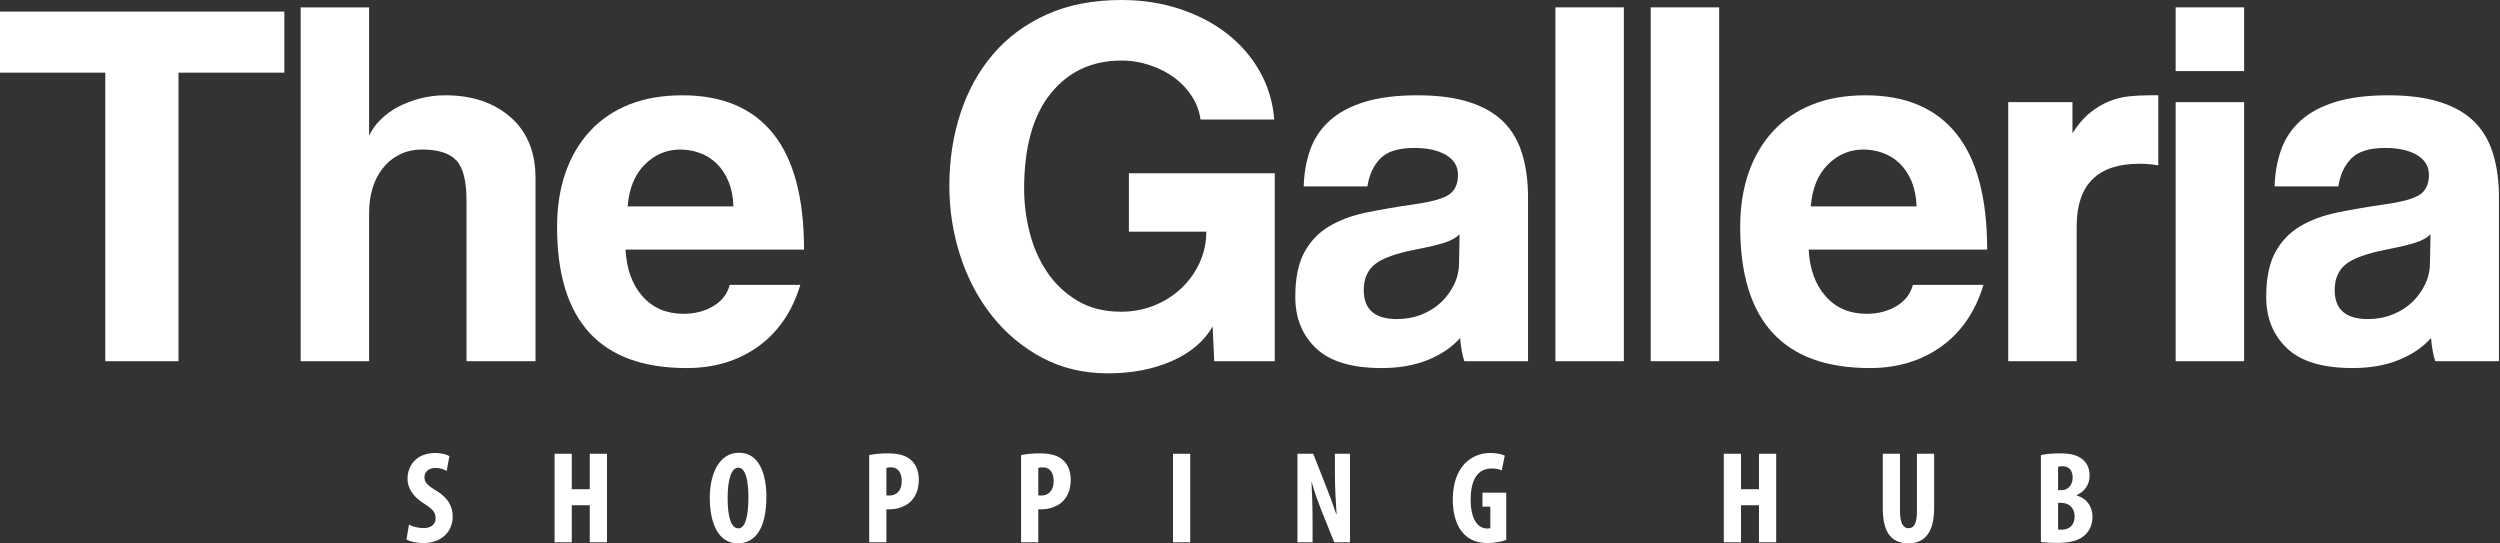
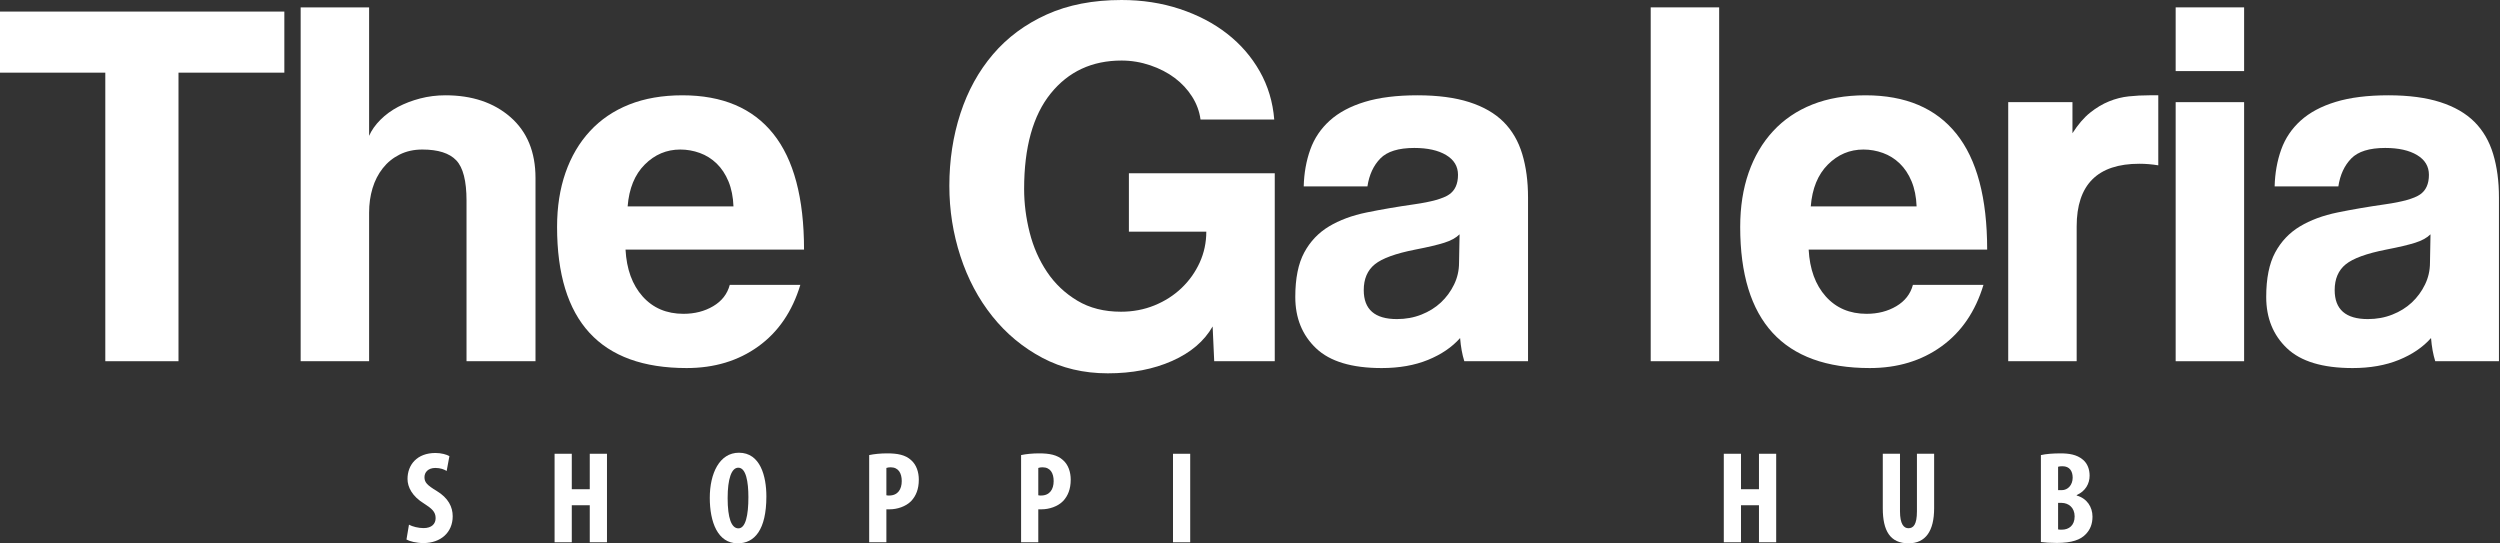
<svg xmlns="http://www.w3.org/2000/svg" width="100%" height="100%" viewBox="0 0 368 80" version="1.1" xml:space="preserve" style="fill-rule:evenodd;clip-rule:evenodd;stroke-linejoin:round;stroke-miterlimit:1.414;">
  <rect x="0" y="0" width="368" height="80" fill="#333333" stroke="none" />
  <g>
    <path d="M60.2,77.233c0.521,0.29 1.411,0.503 2.145,0.503c1.198,0 1.779,-0.618 1.779,-1.469c0,-0.947 -0.581,-1.411 -1.682,-2.127c-1.779,-1.082 -2.455,-2.455 -2.455,-3.634c0,-2.087 1.393,-3.827 4.118,-3.827c0.85,0 1.661,0.232 2.048,0.464l-0.405,2.185c-0.368,-0.233 -0.928,-0.446 -1.663,-0.446c-1.083,0 -1.604,0.658 -1.604,1.354c0,0.773 0.387,1.179 1.797,2.03c1.721,1.043 2.359,2.358 2.359,3.73c0,2.378 -1.76,3.944 -4.311,3.944c-1.043,0 -2.068,-0.27 -2.494,-0.522l0.368,-2.185Z" style="fill:#fff;fill-rule:nonzero;" />
    <path d="M84.166,66.794l0,5.22l2.647,0l0,-5.22l2.534,0l0,13.029l-2.534,0l0,-5.451l-2.647,0l0,5.451l-2.532,0l0,-13.029l2.532,0Z" style="fill:#fff;fill-rule:nonzero;" />
    <path d="M107.108,73.309c0,2.958 0.56,4.466 1.585,4.466c1.062,0 1.47,-1.934 1.47,-4.582c0,-2.28 -0.348,-4.349 -1.489,-4.349c-1.006,0 -1.566,1.662 -1.566,4.465m5.702,-0.232c0,4.911 -1.74,6.901 -4.214,6.901c-2.958,0 -4.117,-3.131 -4.117,-6.708c0,-3.557 1.411,-6.63 4.291,-6.63c3.151,0 4.04,3.46 4.04,6.437" style="fill:#fff;fill-rule:nonzero;" />
    <path d="M130.475,72.902c0.115,0.039 0.251,0.039 0.405,0.039c1.277,0 1.857,-0.908 1.857,-2.126c0,-1.141 -0.465,-2.03 -1.644,-2.03c-0.231,0 -0.464,0.039 -0.618,0.096l0,4.021Zm-2.532,-5.915c0.715,-0.154 1.681,-0.251 2.647,-0.251c1.509,0 2.687,0.213 3.538,1.006c0.773,0.676 1.121,1.759 1.121,2.86c0,1.411 -0.425,2.397 -1.102,3.132c-0.811,0.85 -2.126,1.237 -3.17,1.237l-0.502,0l0,4.852l-2.532,0l0,-12.836Z" style="fill:#fff;fill-rule:nonzero;" />
    <path d="M152.836,72.902c0.115,0.039 0.251,0.039 0.405,0.039c1.276,0 1.857,-0.908 1.857,-2.126c0,-1.141 -0.465,-2.03 -1.644,-2.03c-0.231,0 -0.464,0.039 -0.618,0.096l0,4.021Zm-2.532,-5.915c0.714,-0.154 1.681,-0.251 2.647,-0.251c1.509,0 2.687,0.213 3.538,1.006c0.773,0.676 1.12,1.759 1.12,2.86c0,1.411 -0.424,2.397 -1.101,3.132c-0.811,0.85 -2.126,1.237 -3.17,1.237l-0.502,0l0,4.852l-2.532,0l0,-12.836Z" style="fill:#fff;fill-rule:nonzero;" />
    <rect x="172.666" y="66.795" width="2.532" height="13.029" style="fill:#fff;" />
-     <path d="M190.987,79.823l0,-13.029l2.32,0l2.01,5.103c0.387,1.005 1.024,2.687 1.392,3.809l0.038,0c-0.077,-1.373 -0.251,-3.634 -0.251,-6.031l0,-2.881l2.223,0l0,13.029l-2.32,0l-1.99,-4.948c-0.426,-1.103 -1.026,-2.745 -1.316,-3.925l-0.039,0c0.06,1.315 0.157,3.325 0.157,5.935l0,2.938l-2.224,0Z" style="fill:#fff;fill-rule:nonzero;" />
-     <path d="M221.718,79.476c-0.562,0.231 -1.76,0.464 -2.707,0.464c-1.488,0 -2.61,-0.426 -3.48,-1.296c-1.121,-1.082 -1.72,-3.016 -1.681,-5.258c0.057,-4.736 2.764,-6.707 5.527,-6.707c0.987,0 1.721,0.193 2.127,0.386l-0.445,2.185c-0.366,-0.193 -0.85,-0.29 -1.488,-0.29c-1.719,0 -3.092,1.179 -3.092,4.581c0,3.132 1.217,4.252 2.396,4.252c0.233,0 0.407,-0.018 0.502,-0.057l0,-3.152l-1.159,0l0,-2.067l3.5,0l0,6.959Z" style="fill:#fff;fill-rule:nonzero;" />
    <path d="M256.274,66.794l0,5.22l2.647,0l0,-5.22l2.534,0l0,13.029l-2.534,0l0,-5.451l-2.647,0l0,5.451l-2.532,0l0,-13.029l2.532,0Z" style="fill:#fff;fill-rule:nonzero;" />
    <path d="M279.678,66.794l0,8.468c0,1.913 0.58,2.493 1.237,2.493c0.735,0 1.258,-0.523 1.258,-2.493l0,-8.468l2.531,0l0,8.022c0,3.345 -1.256,5.162 -3.768,5.162c-2.726,0 -3.79,-1.875 -3.79,-5.142l0,-8.042l2.532,0Z" style="fill:#fff;fill-rule:nonzero;" />
    <path d="M302.95,77.929c0.155,0.039 0.328,0.039 0.561,0.039c1.024,0 1.875,-0.619 1.875,-1.953c0,-1.295 -0.889,-1.972 -1.894,-1.99l-0.542,0l0,3.904Zm0,-5.779l0.542,0c0.908,0 1.604,-0.774 1.604,-1.837c0,-0.947 -0.445,-1.682 -1.489,-1.682c-0.269,0 -0.502,0.019 -0.657,0.077l0,3.442Zm-2.531,-5.162c0.771,-0.174 1.778,-0.251 2.88,-0.251c1.216,0 2.395,0.154 3.305,0.928c0.696,0.579 0.986,1.45 0.986,2.358c0,1.16 -0.601,2.281 -1.896,2.842l0,0.077c1.509,0.425 2.32,1.681 2.32,3.112c0,1.082 -0.347,1.914 -0.965,2.552c-0.774,0.85 -2.089,1.314 -4.273,1.314c-0.966,0 -1.779,-0.057 -2.357,-0.136l0,-12.796Z" style="fill:#fff;fill-rule:nonzero;" />
    <path d="M15.501,53.171l0,-42.476l-15.501,0l0,-8.991l41.855,0l0,8.991l-15.581,0l0,42.476l-10.773,0Z" style="fill:#fff;fill-rule:nonzero;" />
    <path d="M68.672,53.171l0,-23.641c0,-2.893 -0.504,-4.87 -1.511,-5.929c-1.008,-1.059 -2.674,-1.59 -5,-1.59c-1.239,0 -2.351,0.247 -3.333,0.738c-0.981,0.49 -1.808,1.162 -2.48,2.015c-0.673,0.852 -1.176,1.835 -1.511,2.945c-0.336,1.111 -0.504,2.313 -0.504,3.605l0,21.857l-10.076,0l0,-52.086l10.076,0l0,18.911c0.361,-0.826 0.917,-1.614 1.666,-2.363c0.749,-0.749 1.615,-1.382 2.597,-1.9c0.981,-0.515 2.066,-0.929 3.255,-1.24c1.188,-0.308 2.428,-0.465 3.72,-0.465c3.927,0 7.119,1.073 9.573,3.216c2.453,2.146 3.682,5.13 3.682,8.953l0,26.974l-10.154,0Z" style="fill:#fff;fill-rule:nonzero;" />
    <path d="M107.967,30.383c-0.052,-1.395 -0.297,-2.622 -0.736,-3.682c-0.439,-1.057 -1.021,-1.937 -1.744,-2.635c-0.725,-0.698 -1.551,-1.213 -2.48,-1.551c-0.93,-0.335 -1.887,-0.504 -2.869,-0.504c-2.015,0 -3.759,0.738 -5.231,2.211c-1.473,1.472 -2.313,3.526 -2.519,6.161l15.579,0Zm-15.89,6.355c0.157,2.895 0.995,5.193 2.519,6.9c1.525,1.704 3.527,2.556 6.009,2.556c1.653,0 3.112,-0.373 4.378,-1.123c1.266,-0.75 2.08,-1.794 2.441,-3.14l10.386,0c-1.189,3.929 -3.255,6.951 -6.199,9.068c-2.945,2.121 -6.46,3.179 -10.541,3.179c-12.712,0 -19.069,-6.923 -19.069,-20.773c0,-2.945 0.413,-5.605 1.24,-7.983c0.828,-2.376 2.029,-4.418 3.605,-6.123c1.577,-1.705 3.501,-3.01 5.774,-3.914c2.274,-0.903 4.884,-1.356 7.829,-1.356c5.891,0 10.347,1.886 13.37,5.659c3.023,3.771 4.534,9.455 4.534,17.05l-26.276,0Z" style="fill:#fff;fill-rule:nonzero;" />
    <path d="M178.731,53.171l-0.232,-5.116c-1.242,2.17 -3.231,3.863 -5.97,5.077c-2.738,1.214 -5.89,1.821 -9.455,1.821c-3.566,0 -6.782,-0.763 -9.651,-2.286c-2.868,-1.524 -5.322,-3.565 -7.363,-6.124c-2.041,-2.558 -3.603,-5.503 -4.689,-8.836c-1.085,-3.333 -1.628,-6.782 -1.628,-10.348c0,-3.77 0.543,-7.324 1.628,-10.656c1.086,-3.333 2.687,-6.24 4.806,-8.72c2.117,-2.48 4.754,-4.43 7.905,-5.852c3.151,-1.421 6.821,-2.131 11.007,-2.131c3.047,0 5.903,0.439 8.565,1.317c2.66,0.88 4.986,2.092 6.975,3.643c1.989,1.55 3.591,3.398 4.805,5.542c1.215,2.145 1.925,4.51 2.133,7.092l-10.852,0c-0.155,-1.188 -0.57,-2.313 -1.239,-3.372c-0.673,-1.058 -1.526,-1.977 -2.558,-2.751c-1.036,-0.776 -2.237,-1.395 -3.605,-1.86c-1.37,-0.464 -2.779,-0.699 -4.224,-0.699c-4.341,0 -7.817,1.617 -10.425,4.845c-2.61,3.23 -3.914,7.92 -3.914,14.067c0,2.121 0.272,4.252 0.813,6.396c0.543,2.144 1.396,4.082 2.558,5.812c1.163,1.733 2.647,3.139 4.458,4.225c1.807,1.085 3.952,1.628 6.432,1.628c1.757,0 3.397,-0.311 4.923,-0.931c1.523,-0.619 2.854,-1.472 3.991,-2.556c1.136,-1.086 2.027,-2.339 2.674,-3.761c0.645,-1.421 0.968,-2.932 0.968,-4.534l-11.394,0l0,-8.603l21.47,0l0,27.671l-8.912,0Z" style="fill:#fff;fill-rule:nonzero;" />
    <path d="M214.85,34.491c-0.517,0.517 -1.268,0.93 -2.248,1.239c-0.981,0.311 -2.403,0.648 -4.263,1.008c-2.894,0.569 -4.884,1.292 -5.968,2.17c-1.084,0.879 -1.627,2.145 -1.627,3.798c0,2.843 1.627,4.263 4.883,4.263c1.29,0 2.492,-0.218 3.603,-0.659c1.112,-0.438 2.067,-1.033 2.868,-1.782c0.8,-0.748 1.447,-1.627 1.938,-2.635c0.491,-1.007 0.736,-2.08 0.736,-3.217l0.078,-4.185Zm0.697,18.68c-0.31,-0.983 -0.516,-2.119 -0.619,-3.411c-1.189,1.344 -2.766,2.416 -4.729,3.217c-1.963,0.799 -4.237,1.201 -6.82,1.201c-4.392,0 -7.61,-0.968 -9.65,-2.908c-2.042,-1.936 -3.062,-4.456 -3.062,-7.556c0,-2.739 0.439,-4.921 1.319,-6.55c0.877,-1.627 2.092,-2.905 3.641,-3.835c1.551,-0.932 3.399,-1.615 5.542,-2.055c2.144,-0.438 4.483,-0.84 7.015,-1.202c2.531,-0.361 4.236,-0.839 5.115,-1.434c0.878,-0.593 1.319,-1.561 1.319,-2.906c0,-1.239 -0.582,-2.21 -1.745,-2.907c-1.163,-0.697 -2.726,-1.047 -4.689,-1.047c-2.324,0 -3.992,0.519 -4.999,1.551c-1.008,1.035 -1.641,2.403 -1.898,4.108l-9.379,0c0.05,-1.963 0.374,-3.771 0.968,-5.426c0.593,-1.653 1.55,-3.074 2.869,-4.263c1.317,-1.188 3.034,-2.105 5.153,-2.751c2.119,-0.646 4.702,-0.969 7.752,-0.969c2.995,0 5.542,0.336 7.634,1.008c2.092,0.673 3.771,1.641 5.038,2.907c1.265,1.266 2.182,2.842 2.751,4.728c0.569,1.886 0.853,4.017 0.853,6.393l0,24.107l-9.379,0Z" style="fill:#fff;fill-rule:nonzero;" />
-     <rect x="228.956" y="1.085" width="10.075" height="52.086" style="fill:#fff;" />
    <rect x="242.984" y="1.085" width="10.076" height="52.086" style="fill:#fff;" />
    <path d="M282.124,30.383c-0.052,-1.395 -0.298,-2.622 -0.736,-3.682c-0.439,-1.057 -1.021,-1.937 -1.744,-2.635c-0.725,-0.698 -1.55,-1.213 -2.48,-1.551c-0.93,-0.335 -1.887,-0.504 -2.868,-0.504c-2.016,0 -3.76,0.738 -5.232,2.211c-1.471,1.472 -2.312,3.526 -2.519,6.161l15.579,0Zm-15.889,6.355c0.156,2.895 0.995,5.193 2.519,6.9c1.524,1.704 3.526,2.556 6.008,2.556c1.654,0 3.113,-0.373 4.38,-1.123c1.264,-0.75 2.079,-1.794 2.44,-3.14l10.387,0c-1.19,3.929 -3.255,6.951 -6.2,9.068c-2.947,2.121 -6.46,3.179 -10.541,3.179c-12.712,0 -19.07,-6.923 -19.07,-20.773c0,-2.945 0.413,-5.605 1.24,-7.983c0.828,-2.376 2.029,-4.418 3.606,-6.123c1.577,-1.705 3.5,-3.01 5.774,-3.914c2.274,-0.903 4.883,-1.356 7.827,-1.356c5.892,0 10.349,1.886 13.373,5.659c3.022,3.771 4.534,9.455 4.534,17.05l-26.277,0Z" style="fill:#fff;fill-rule:nonzero;" />
    <path d="M295.61,53.171l0,-38.135l9.456,0l0,4.573c0.827,-1.291 1.691,-2.298 2.597,-3.023c0.903,-0.723 1.833,-1.278 2.79,-1.665c0.956,-0.389 1.925,-0.633 2.908,-0.736c0.979,-0.105 1.987,-0.157 3.022,-0.157l1.317,0l0,10.309c-0.93,-0.154 -1.86,-0.232 -2.79,-0.232c-6.151,0 -9.224,3.074 -9.224,9.224l0,19.842l-10.076,0Z" style="fill:#fff;fill-rule:nonzero;" />
    <path d="M320.258,15.037l10.076,0l0,38.135l-10.076,0l0,-38.135Zm0,-13.952l10.076,0l0,9.378l-10.076,0l0,-9.378Z" style="fill:#fff;fill-rule:nonzero;" />
    <path d="M357.77,34.491c-0.517,0.517 -1.268,0.93 -2.247,1.239c-0.982,0.311 -2.404,0.648 -4.264,1.008c-2.893,0.569 -4.883,1.292 -5.967,2.17c-1.085,0.879 -1.628,2.145 -1.628,3.798c0,2.843 1.628,4.263 4.883,4.263c1.29,0 2.492,-0.218 3.603,-0.659c1.112,-0.438 2.067,-1.033 2.869,-1.782c0.8,-0.748 1.446,-1.627 1.937,-2.635c0.491,-1.007 0.736,-2.08 0.736,-3.217l0.078,-4.185Zm0.697,18.68c-0.31,-0.983 -0.516,-2.119 -0.619,-3.411c-1.189,1.344 -2.766,2.416 -4.729,3.217c-1.963,0.799 -4.237,1.201 -6.82,1.201c-4.392,0 -7.61,-0.968 -9.65,-2.908c-2.042,-1.936 -3.062,-4.456 -3.062,-7.556c0,-2.739 0.44,-4.921 1.319,-6.55c0.878,-1.627 2.092,-2.905 3.641,-3.835c1.551,-0.932 3.399,-1.615 5.542,-2.055c2.144,-0.438 4.483,-0.84 7.015,-1.202c2.532,-0.361 4.236,-0.839 5.116,-1.434c0.877,-0.593 1.318,-1.561 1.318,-2.906c0,-1.239 -0.582,-2.21 -1.745,-2.907c-1.163,-0.697 -2.726,-1.047 -4.689,-1.047c-2.324,0 -3.991,0.519 -4.999,1.551c-1.008,1.035 -1.641,2.403 -1.898,4.108l-9.379,0c0.05,-1.963 0.374,-3.771 0.968,-5.426c0.593,-1.653 1.55,-3.074 2.869,-4.263c1.318,-1.188 3.034,-2.105 5.153,-2.751c2.119,-0.646 4.702,-0.969 7.752,-0.969c2.996,0 5.542,0.336 7.634,1.008c2.092,0.673 3.772,1.641 5.038,2.907c1.265,1.266 2.182,2.842 2.751,4.728c0.569,1.886 0.853,4.017 0.853,6.393l0,24.107l-9.379,0Z" style="fill:#fff;fill-rule:nonzero;" />
  </g>
</svg>